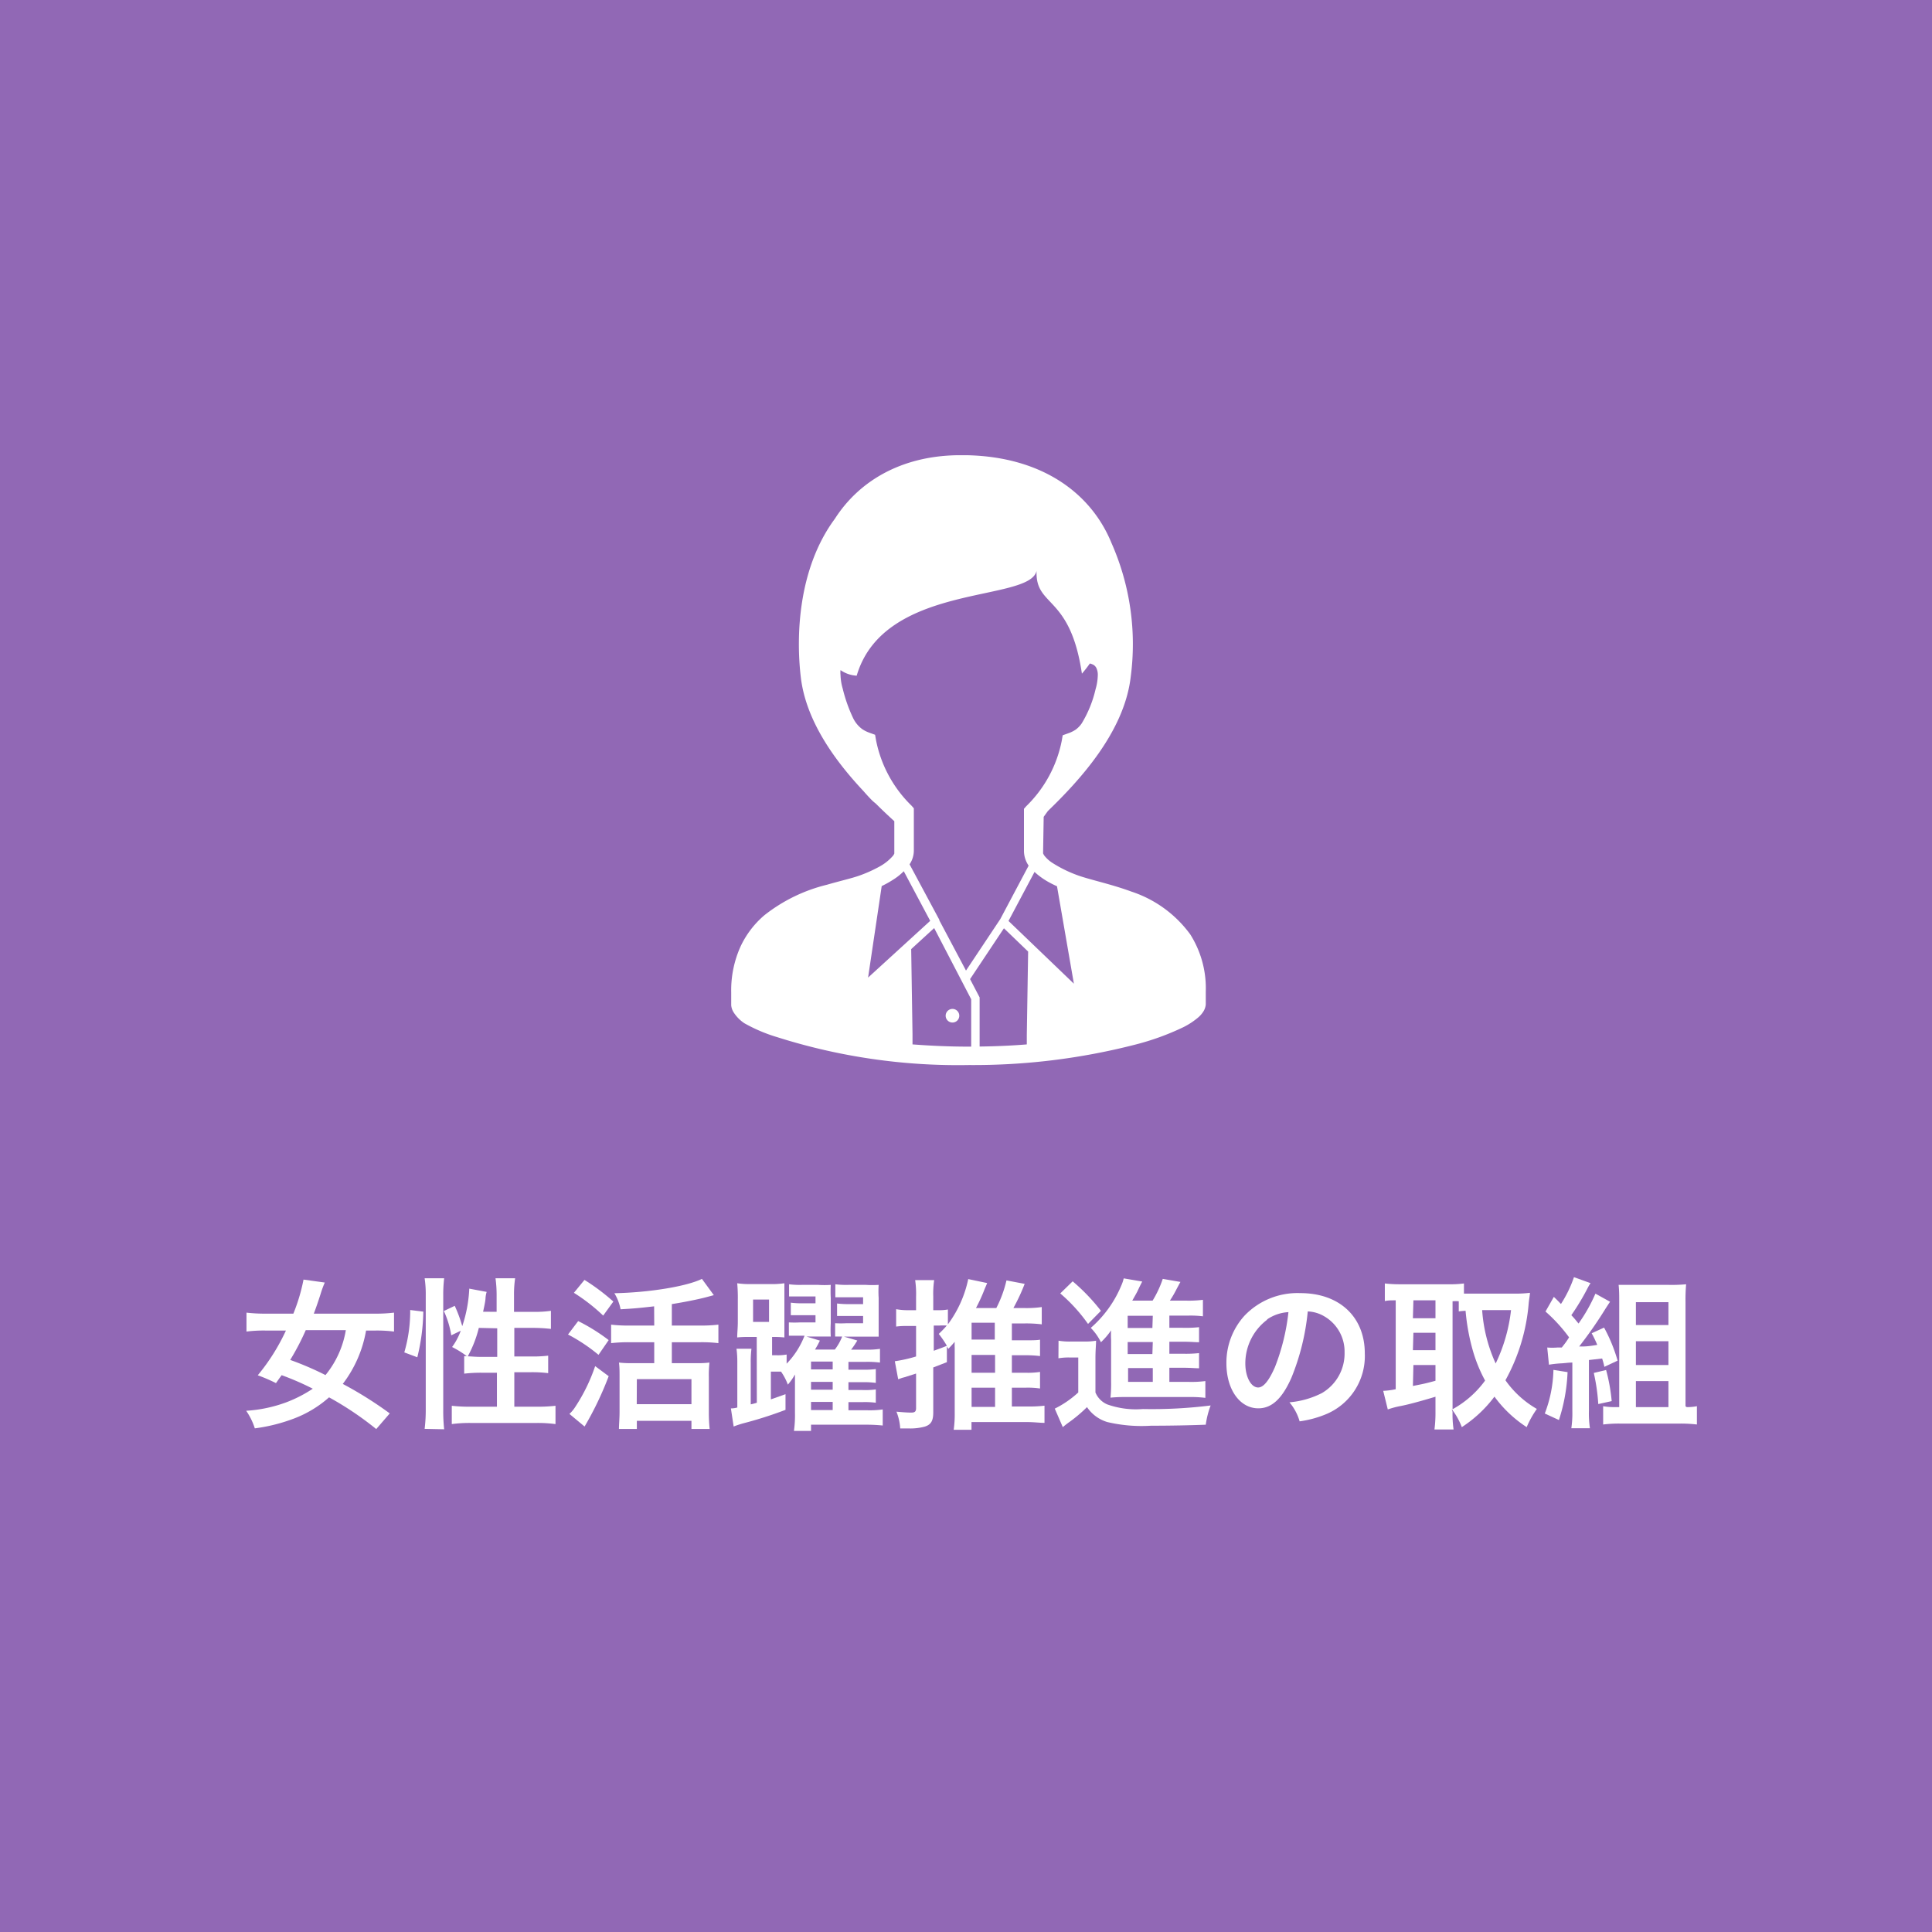
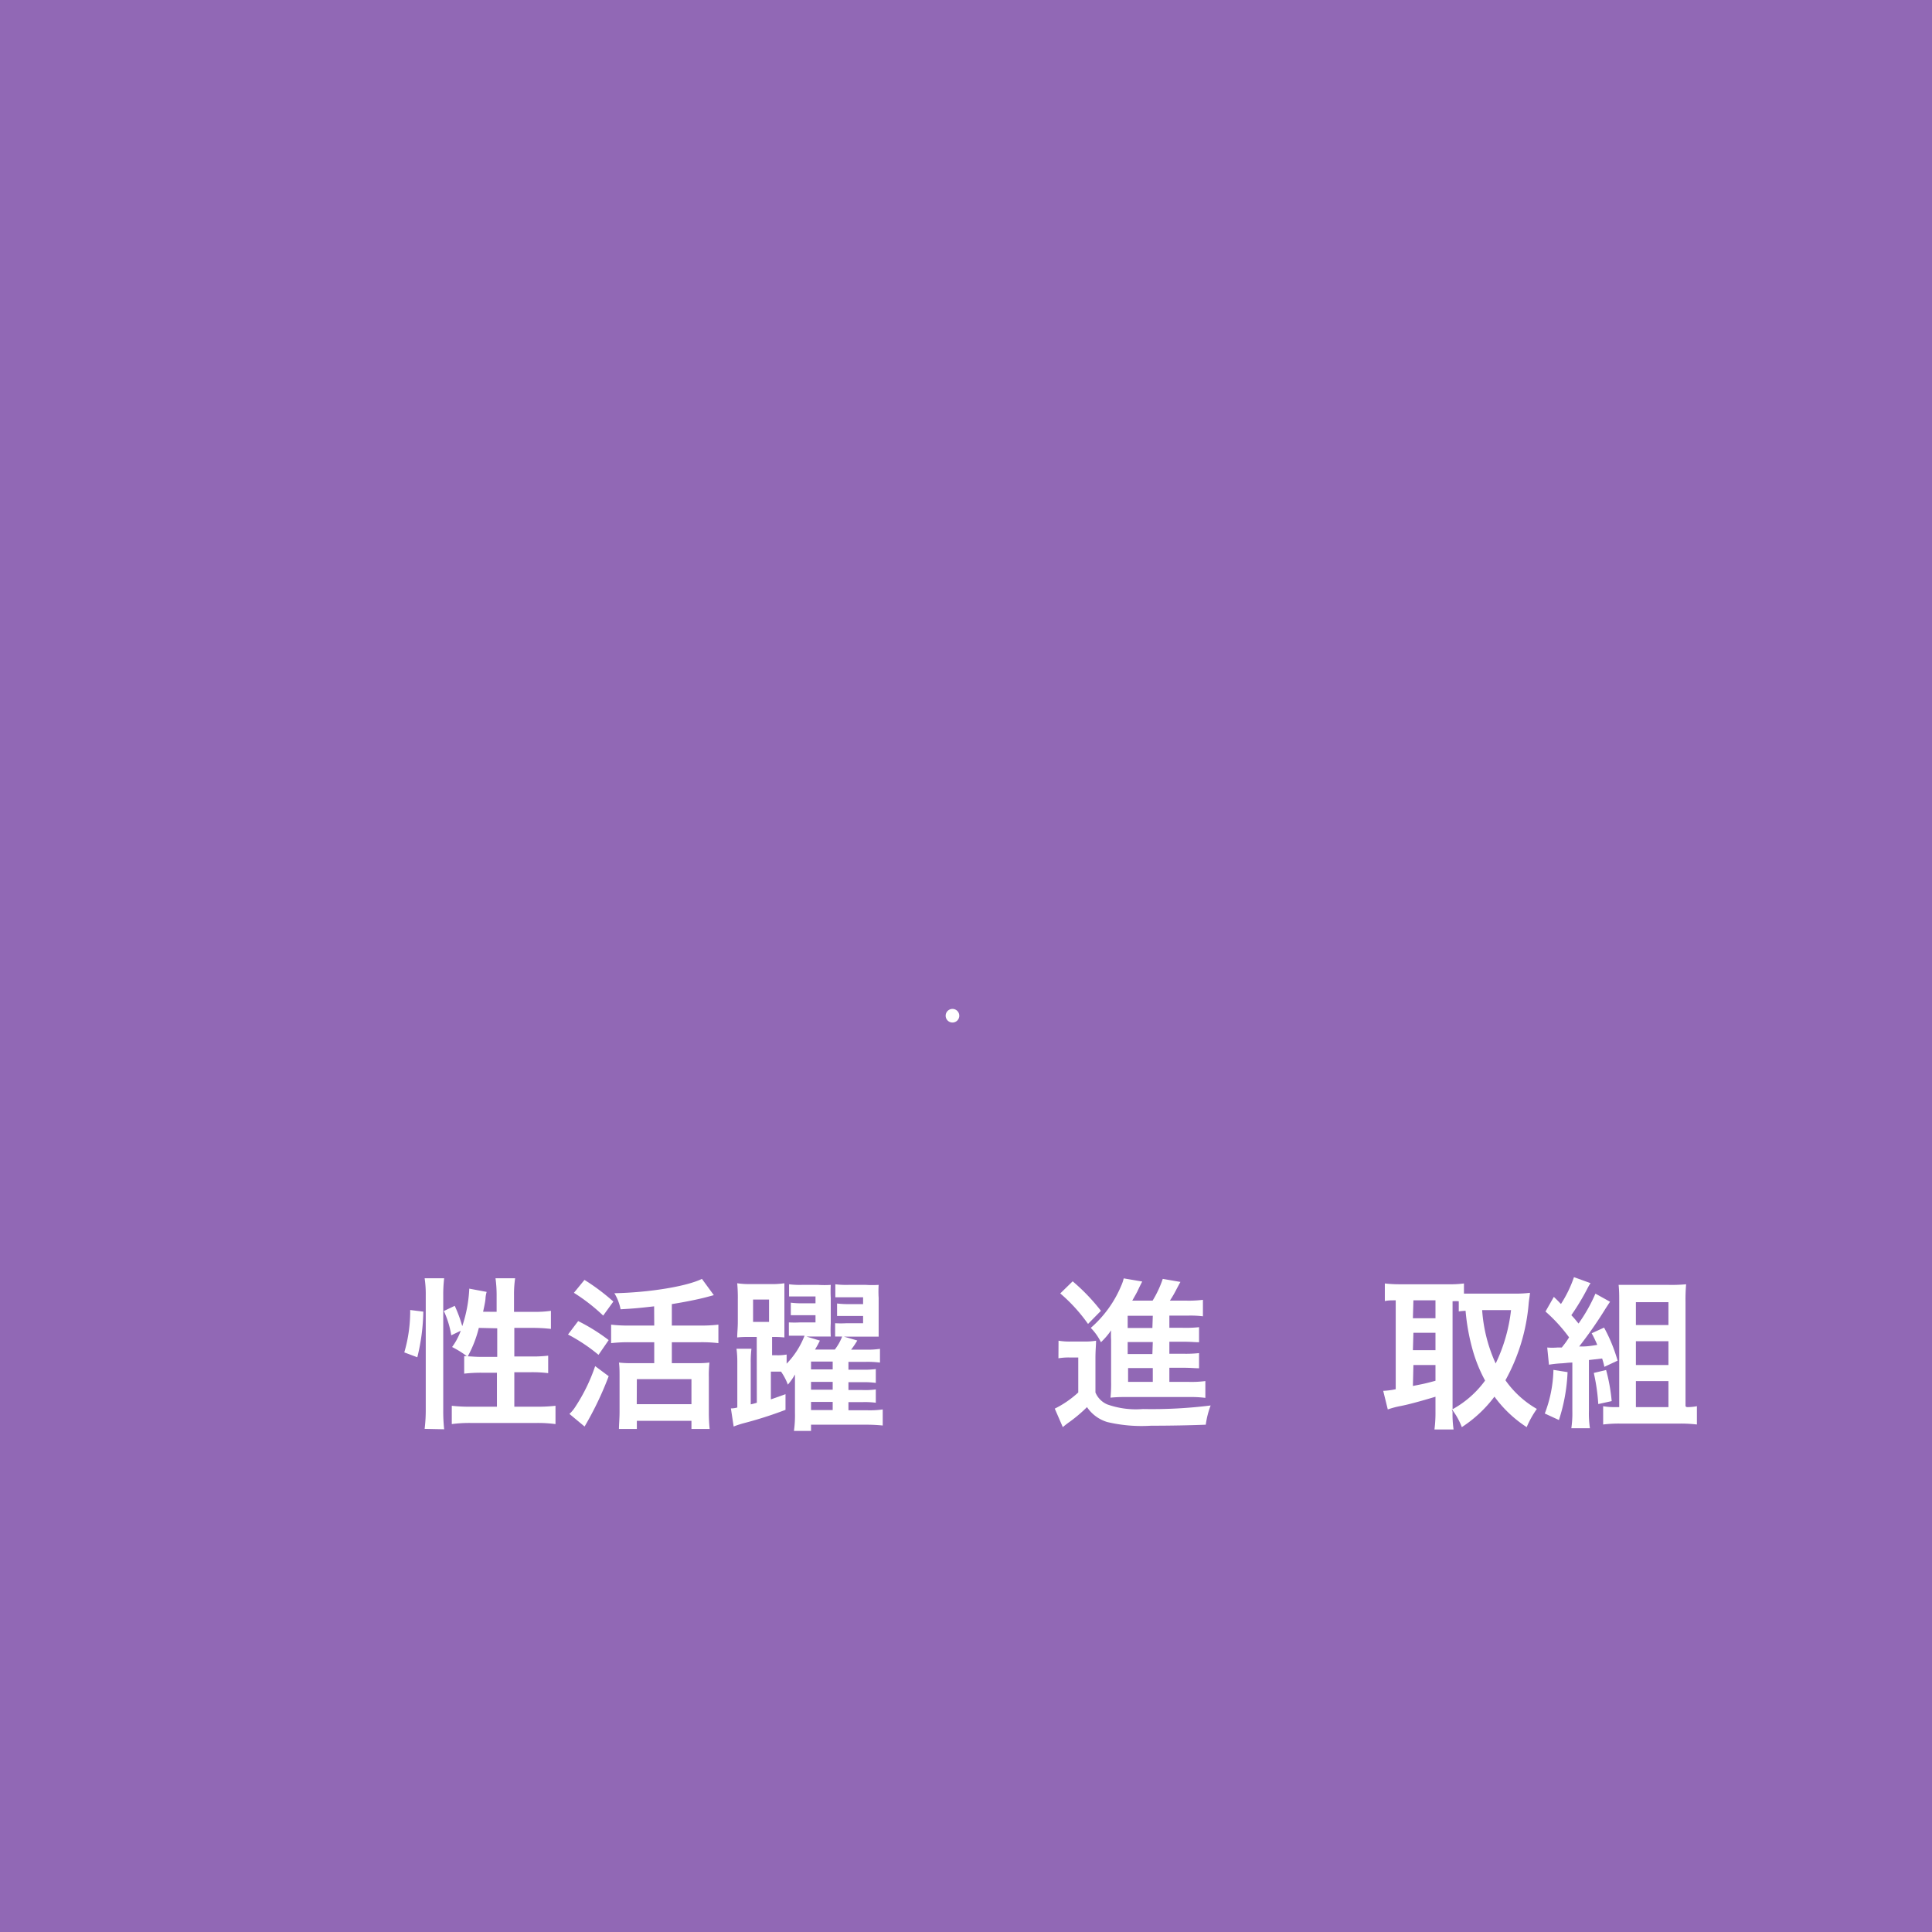
<svg xmlns="http://www.w3.org/2000/svg" viewBox="0 0 190 190">
  <defs>
    <style>.cls-1{fill:#9168b5;}.cls-2{fill:#fff;}</style>
  </defs>
  <g id="レイヤー_2" data-name="レイヤー 2">
    <g id="main">
      <rect class="cls-1" width="190" height="190" />
-       <path class="cls-2" d="M37,140.54a31.15,31.15,0,0,0-4.64-3.12A11.12,11.12,0,0,1,29,139.47a17,17,0,0,1-3.94,1,6.48,6.48,0,0,0-.85-1.73,13.72,13.72,0,0,0,3.94-.83,12.94,12.94,0,0,0,2.61-1.34,27,27,0,0,0-3.06-1.33c-.26.35-.29.4-.56.78a16.44,16.44,0,0,0-1.79-.77,20.09,20.09,0,0,0,2.77-4.4h-2a13.59,13.59,0,0,0-1.88.1v-1.86a16.13,16.13,0,0,0,1.88.1h2.73a18,18,0,0,0,1-3.35l2.09.29a9.82,9.82,0,0,0-.41,1.12c-.25.78-.41,1.25-.67,1.94h6a15.31,15.31,0,0,0,1.89-.1v1.86a13.74,13.74,0,0,0-1.84-.1H36a12,12,0,0,1-2.29,5.25A37.54,37.54,0,0,1,38.33,139Zm-6.93-9.73a24.36,24.36,0,0,1-1.53,2.93,30.19,30.19,0,0,1,3.47,1.49,9.39,9.39,0,0,0,2-4.42Z" />
      <path class="cls-2" d="M39.76,133a14.44,14.44,0,0,0,.58-4.17l1.29.16a19.9,19.9,0,0,1-.59,4.49Zm2,7.52a15.37,15.37,0,0,0,.11-2V127.4a10.56,10.56,0,0,0-.11-1.69h1.92a13.67,13.67,0,0,0-.09,1.69v11.27a16.59,16.59,0,0,0,.09,1.89Zm7.08-11.51v-1.6a12.23,12.23,0,0,0-.11-1.7h1.93a10.78,10.78,0,0,0-.11,1.7v1.6h1.87a10.49,10.49,0,0,0,1.76-.1v1.78a15.41,15.41,0,0,0-1.74-.1H50.58v2.81h1.6a12.67,12.67,0,0,0,1.73-.08v1.72a12.87,12.87,0,0,0-1.75-.09H50.58v3.39h2.18a15.28,15.28,0,0,0,1.87-.09v1.8a13,13,0,0,0-1.87-.11H46.32a13.09,13.09,0,0,0-1.89.11v-1.8a15.53,15.53,0,0,0,1.89.09h2.55V135H47.43a14.23,14.23,0,0,0-1.78.09v-1.72l.26,0a9.47,9.47,0,0,0-1.45-.9,6.11,6.11,0,0,0,.85-1.6l-.93.45a9.16,9.16,0,0,0-.73-2.39l1.07-.51a13.4,13.4,0,0,1,.74,2,13.47,13.47,0,0,0,.69-3.69l1.71.32a2.84,2.84,0,0,0-.11.57c0,.31-.16,1-.24,1.38Zm-1.75,1.58A11.58,11.58,0,0,1,46,133.39c.35,0,.7.05,1.22.05h1.68v-2.81Z" />
      <path class="cls-2" d="M56.86,129.92a18.32,18.32,0,0,1,3,1.87l-1,1.45a17,17,0,0,0-3-2Zm3,5.42a32,32,0,0,1-2.37,4.95L56,139.05a3.45,3.45,0,0,0,.58-.7,17.32,17.32,0,0,0,1.95-4Zm-2.38-9.47A20.8,20.8,0,0,1,60.32,128l-1,1.38a18.16,18.16,0,0,0-2.88-2.24Zm6.85,2.6c-1.6.18-1.92.21-3.3.29a4.72,4.72,0,0,0-.61-1.58c3.48-.07,7.13-.68,8.61-1.41l1.17,1.6-.78.21c-.79.21-2.21.49-3.35.67v2.11h2.79a14,14,0,0,0,1.79-.09v1.82a13.9,13.9,0,0,0-1.78-.09h-2.8v2.06h2.44a9.8,9.8,0,0,0,1.26-.06,11.57,11.57,0,0,0-.06,1.44v3.44a15.42,15.42,0,0,0,.08,1.65H68v-.8H62.63v.8H60.87c0-.44.06-1,.06-1.67v-3.49c0-.51,0-.94-.06-1.37a10.35,10.35,0,0,0,1.26.06h2.21V132H61.86a15.15,15.15,0,0,0-1.76.09v-1.82a14,14,0,0,0,1.76.09h2.48Zm-1.71,9.62H68v-2.46H62.63Z" />
      <path class="cls-2" d="M74.42,131.48h-.74c-.43,0-.74,0-1.18.05,0-.48.06-.88.06-1.58v-2.16a15.32,15.32,0,0,0-.06-1.59,7.89,7.89,0,0,0,1.36.08h1.82a8.28,8.28,0,0,0,1.46-.08c0,.42,0,.93,0,1.62v2.29c0,1.21,0,1.21,0,1.42a9.29,9.29,0,0,0-1.07-.05h-.14v1.8h.43a4.87,4.87,0,0,0,1-.07v.9a8.16,8.16,0,0,0,1.76-2.75h-.42c-.48,0-.77,0-1.12,0v-1.31a9.66,9.66,0,0,0,1.12,0H80.2v-.71H79c-.51,0-.88,0-1.23,0v-1.23a8.28,8.28,0,0,0,1.23.06H80.2v-.67H78.69c-.45,0-.75,0-1.09,0V126.3a8.34,8.34,0,0,0,1.25.06h1.62a9,9,0,0,0,1.23,0,12.1,12.1,0,0,0,0,1.28v2.5a11.67,11.67,0,0,0,0,1.3c-.4,0-.64,0-1.22,0H79.31l1.32.4a9.13,9.13,0,0,1-.48.88H82.1a5,5,0,0,0,.72-1.28c-.29,0-.43,0-.69,0v-1.31a9.69,9.69,0,0,0,1.14,0h1.61v-.71H83.57c-.49,0-.86,0-1.25,0v-1.23a9.08,9.08,0,0,0,1.25.06h1.31v-.67H83.27c-.47,0-.77,0-1.12,0V126.3a8.46,8.46,0,0,0,1.28.06h1.73a9.63,9.63,0,0,0,1.25,0,10.47,10.47,0,0,0,0,1.28v2.49c0,.7,0,1,0,1.32-.43,0-.69,0-1.3,0H83l1.31.38a7.85,7.85,0,0,1-.61.9h1.44a7.94,7.94,0,0,0,1.4-.08V134a10,10,0,0,0-1.4-.07H83.44v.77h1.35a8.8,8.8,0,0,0,1.34-.06V136a8.48,8.48,0,0,0-1.34-.07H83.44v.77H84.8a7.53,7.53,0,0,0,1.33-.06v1.31a8.35,8.35,0,0,0-1.33-.06H83.44v.8h1.81a9.14,9.14,0,0,0,1.56-.08v1.58a16.11,16.11,0,0,0-1.62-.08H79.76v.61H78.08a11.14,11.14,0,0,0,.1-1.76v-2.4c0-.1,0-.24,0-.42v-.3c0-.34,0-.38,0-.67a5.71,5.71,0,0,1-.7,1,5.64,5.64,0,0,0-.67-1.28h-1v2.73l1.44-.51,0,1.54A39.61,39.61,0,0,1,73,140c-.32.1-.53.16-.85.29l-.27-1.78a2.4,2.4,0,0,0,.63-.09v-4.39a9.74,9.74,0,0,0-.08-1.39h1.47a11.26,11.26,0,0,0-.07,1.37v4.1a5.61,5.61,0,0,0,.6-.16ZM74.06,130h1.57V127.8H74.06Zm7.83,4.67v-.77H79.76v.77Zm-2.13,2h2.13v-.77H79.76Zm0,2h2.13v-.8H79.76Z" />
-       <path class="cls-2" d="M99.51,138.32H101a13.1,13.1,0,0,0,1.72-.08v1.69c-.48,0-1-.08-1.78-.08h-5.4v.76H93.79a11,11,0,0,0,.1-1.68v-6.37a5.44,5.44,0,0,1,0-.6c-.21.24-.32.37-.63.69l-.14-.24,0,1.55-1.34.52v4.43c0,.83-.23,1.2-.84,1.39a5.41,5.41,0,0,1-1.52.18l-.89,0a5.23,5.23,0,0,0-.37-1.65c.69.06,1.1.09,1.44.09s.49-.08.49-.44v-3.4l-1.13.36-.23.06-.14.05-.26.09-.33-1.77a14.08,14.08,0,0,0,2.09-.47v-3h-.8c-.36,0-.72,0-1.16.06v-1.71a6.33,6.33,0,0,0,1.18.1h.78v-1.33a9.32,9.32,0,0,0-.09-1.63h1.87a9.07,9.07,0,0,0-.09,1.61v1.35h.54a4.63,4.63,0,0,0,.9-.07v1.46a11.34,11.34,0,0,0,2-4.45l1.86.39c-.08.2-.08.2-.24.57a16.54,16.54,0,0,1-.86,1.89h2a11.58,11.58,0,0,0,1-2.72l1.79.34a19.18,19.18,0,0,1-1.11,2.38h1.17a10.44,10.44,0,0,0,1.62-.1v1.7a12.59,12.59,0,0,0-1.62-.09H99.51v1.66h1.34c.63,0,1.11,0,1.43-.06v1.61a11.2,11.2,0,0,0-1.43-.08H99.51V135h1.36a7.71,7.71,0,0,0,1.41-.08v1.63a8.3,8.3,0,0,0-1.41-.08H99.51Zm-7.68-5.48c.51-.19.71-.25,1.29-.49a9.44,9.44,0,0,0-.8-1.17,9.45,9.45,0,0,0,.79-.82,5.78,5.78,0,0,0-.74,0h-.54Zm6-1.1v-1.66H95.55v1.66ZM95.55,135h2.31v-1.75H95.55Zm0,3.36h2.31v-1.89H95.55Z" />
      <path class="cls-2" d="M104.1,131.85a6.59,6.59,0,0,0,1.28.08h1.2a6.4,6.4,0,0,0,1.21-.08c0,.48-.06.9-.06,1.75v3.34a2.19,2.19,0,0,0,1.15,1.17,8.43,8.43,0,0,0,3.52.46,46.73,46.73,0,0,0,6.66-.35,8.47,8.47,0,0,0-.48,1.89c-1.42.06-3.5.1-5.39.1a14.68,14.68,0,0,1-4.29-.36,3.67,3.67,0,0,1-2-1.47,14.18,14.18,0,0,1-1.85,1.55c-.16.12-.37.28-.53.42l-.79-1.82a9.86,9.86,0,0,0,2.31-1.59V133.5h-.88a5.9,5.9,0,0,0-1.07.08Zm1.39-5.84a19.14,19.14,0,0,1,2.78,2.9L107,130.2a16.18,16.18,0,0,0-2.73-3ZM115,135.9h1.92a10.74,10.74,0,0,0,1.62-.08v1.65a11.58,11.58,0,0,0-1.6-.08h-6.27a13.69,13.69,0,0,0-1.46.06,13.79,13.79,0,0,0,.06-1.61v-4.07a7.79,7.79,0,0,1,0-.94,7.08,7.08,0,0,1-1,1.17,5.33,5.33,0,0,0-1-1.41,11.22,11.22,0,0,0,3-4.16,3.72,3.72,0,0,0,.24-.71l1.82.31c-.25.49-.25.49-.49,1,0,0-.18.34-.49.88h2a10.31,10.31,0,0,0,1-2.14l1.74.3c-.11.19-.16.29-.38.7a10.67,10.67,0,0,1-.66,1.14h1.67a11.26,11.26,0,0,0,1.58-.08v1.62a10,10,0,0,0-1.36-.07H115v1.2h1.3a12.22,12.22,0,0,0,1.62-.06V132c-.45,0-.74-.05-1.62-.05H115v1.18h1.3a12.22,12.22,0,0,0,1.62-.06v1.49c-.45,0-.74-.05-1.62-.05H115Zm-1.63-6.5H110.9v1.2h2.43Zm0,2.58H110.9v1.18h2.43Zm-2.43,2.56v1.36h2.43v-1.36Z" />
-       <path class="cls-2" d="M127,135.5c-.92,2.07-1.94,3-3.25,3-1.83,0-3.14-1.86-3.14-4.43a6.87,6.87,0,0,1,1.76-4.66,7.2,7.2,0,0,1,5.51-2.24c3.84,0,6.34,2.33,6.34,5.94a6.19,6.19,0,0,1-3.89,6,10.47,10.47,0,0,1-2.52.67,5.05,5.05,0,0,0-1-1.87A8.67,8.67,0,0,0,130,137a4.5,4.5,0,0,0,2.23-4,4,4,0,0,0-2-3.55,3.44,3.44,0,0,0-1.62-.48A23.07,23.07,0,0,1,127,135.5Zm-2.36-5.73a5.37,5.37,0,0,0-2.17,4.32c0,1.32.56,2.36,1.26,2.36.53,0,1.07-.68,1.65-2a21,21,0,0,0,1.33-5.41A4.09,4.09,0,0,0,124.59,129.77Z" />
      <path class="cls-2" d="M142.85,138.85a10.31,10.31,0,0,0,.1,1.73h-1.88a13,13,0,0,0,.1-1.73v-1.49c-1.6.48-2.69.77-3.41.91a8.49,8.49,0,0,0-1.28.34l-.45-1.83a7.12,7.12,0,0,0,1.23-.16v-8.74c-.54,0-.72,0-1.07.07v-1.73a12.61,12.61,0,0,0,1.44.08h4.88a10.15,10.15,0,0,0,1.46-.08v1c.29,0,.63,0,1,0h4.19a11.2,11.2,0,0,0,1.3-.08c0,.21-.07.53-.12,1a18.76,18.76,0,0,1-2.29,7.6,9.6,9.6,0,0,0,3.09,2.82,9.3,9.3,0,0,0-1,1.79,12,12,0,0,1-3.17-3,12.54,12.54,0,0,1-3.21,3,6.82,6.82,0,0,0-1-1.78Zm-3.9-9.21h2.22v-1.76H139Zm0,3.14h2.22v-1.71H139Zm0,3.52c1.05-.21,1.16-.22,2.22-.51v-1.55H139Zm3.9,2.29a9.8,9.8,0,0,0,3.2-2.82,14.52,14.52,0,0,1-1.18-2.86,20.75,20.75,0,0,1-.74-4,6.17,6.17,0,0,0-.67.06v-1a4.49,4.49,0,0,0-.61,0Zm2.91-9.75a15.09,15.09,0,0,0,1.33,5.25,16.24,16.24,0,0,0,1.51-5.25Z" />
      <path class="cls-2" d="M154.16,134.94a17.4,17.4,0,0,1-.85,4.71l-1.39-.64a12.68,12.68,0,0,0,.85-4.29Zm-2-2.42a6.35,6.35,0,0,0,1,0h.43c.38-.48.42-.53.72-1a15.67,15.67,0,0,0-2.32-2.54l.82-1.44c.35.33.44.43.7.7a12.05,12.05,0,0,0,1.28-2.64l1.63.59a4.59,4.59,0,0,0-.3.51,23.33,23.33,0,0,1-1.59,2.64c.33.34.39.44.71.82a15.9,15.9,0,0,0,1.66-2.94l1.44.8c-.12.17-.2.3-.43.65a40.93,40.93,0,0,1-2.61,3.75c.61,0,.82,0,1.78-.16a10.68,10.68,0,0,0-.55-1.14l1.22-.56a15.61,15.61,0,0,1,1.33,3.25l-1.3.61a7.25,7.25,0,0,0-.22-.82l-1.3.15v5a9.9,9.9,0,0,0,.1,1.71h-1.83a10.11,10.11,0,0,0,.1-1.71V134c-.42,0-.8.07-1.15.08a10.4,10.4,0,0,0-1.15.13Zm5.79,2.21a17.76,17.76,0,0,1,.55,3.06l-1.32.29a19.08,19.08,0,0,0-.44-3.06Zm7.93,3.65a4.71,4.71,0,0,0,1-.09v1.8a13.67,13.67,0,0,0-1.65-.09h-5.94a12.76,12.76,0,0,0-1.63.09v-1.8a5.89,5.89,0,0,0,1.12.09h.46V128c0-.61,0-1.08-.06-1.64.51,0,.94,0,1.62,0h3.34a15,15,0,0,0,1.68-.06,17.49,17.49,0,0,0-.06,1.76v10.24Zm-5-8.07h3.2v-2.25h-3.2Zm0,3.93h3.2V131.9h-3.2Zm0,4.14h3.2v-2.56h-3.2Z" />
-       <path class="cls-2" d="M117.06,91.9a11.67,11.67,0,0,0-5.8-4.22c-1.06-.39-2.09-.68-3-.93s-1.69-.46-2.22-.65a12.49,12.49,0,0,1-2.59-1.27,3.22,3.22,0,0,1-.75-.69,1.24,1.24,0,0,1-.12-.22l.06-3.59.41-.57c3-2.9,7.48-7.68,8.14-13.13a24.57,24.57,0,0,0-1.87-13.2c-2-4.92-6.8-8.47-14.13-8.66l-.22,0h-.14c-.26,0-.51,0-.77,0-5.38.11-9.54,2.48-11.95,6.24-3.66,4.94-3.83,11.64-3.35,15.64.53,4.35,3.45,8.26,6.15,11.14.27.31.55.62.84.91a4.75,4.75,0,0,0,.38.33c.66.66,1.28,1.24,1.82,1.73l0,3.18a1,1,0,0,1-.13.22,4.76,4.76,0,0,1-1.38,1.09,13.11,13.11,0,0,1-1.93.86c-.72.26-1.88.52-3.19.9a16.07,16.07,0,0,0-6.15,3,9.09,9.09,0,0,0-2.35,3.09,10.46,10.46,0,0,0-.91,4.5c0,.41,0,.83,0,1.27a1.57,1.57,0,0,0,.28.75,3.67,3.67,0,0,0,1,1A15.61,15.61,0,0,0,76.44,102a58.75,58.75,0,0,0,18.85,2.74,63.84,63.84,0,0,0,16.32-2,25.34,25.34,0,0,0,4.78-1.73,7.27,7.27,0,0,0,1.42-.93,2.52,2.52,0,0,0,.49-.54,1.57,1.57,0,0,0,.28-.75c0-.44,0-.86,0-1.26A9.91,9.91,0,0,0,117.06,91.9ZM86.15,72.78l-.09-.52-.5-.18a3.36,3.36,0,0,1-.76-.37,2.94,2.94,0,0,1-.92-1.13,14.93,14.93,0,0,1-1-2.84,5.27,5.27,0,0,1-.22-1.36,2,2,0,0,1,0-.48,3.07,3.07,0,0,0,1.59.55c2.7-9.18,17-7.18,17.69-10.31-.14,3.62,3.3,2.28,4.46,10.11a11.91,11.91,0,0,0,.78-1,1.54,1.54,0,0,1,.37.14.79.79,0,0,1,.26.28,1.55,1.55,0,0,1,.15.76,5.27,5.27,0,0,1-.22,1.36,11.37,11.37,0,0,1-1.36,3.35,2.55,2.55,0,0,1-.6.62,3.25,3.25,0,0,1-.77.37l-.5.18-.09.52a12.29,12.29,0,0,1-3.49,6.45l-.23.26v4.16a2.59,2.59,0,0,0,.46,1.43l-2.79,5.26L95,95.45,92.5,90.74h0l-.12-.22,0-.06L89.45,85a2.42,2.42,0,0,0,.42-1.34V79.49l-.23-.26A12.29,12.29,0,0,1,86.15,72.78Zm.56,14.36a10.36,10.36,0,0,0,1.37-.79,5.79,5.79,0,0,0,.8-.67l2.6,4.88-6.11,5.58Zm8.8,15.79h-.22c-2,0-3.8-.09-5.55-.22v-1l-.13-8.37,2.26-2.07,3.64,7Zm5.47-1.17v.95c-1.47.12-3,.19-4.64.21V98.09l-.94-1.8,3.33-5,2.38,2.29Zm-1.8-11.19,2.56-4.82a7.18,7.18,0,0,0,1.39,1c.27.15.54.28.82.41l1.66,9.58Z" />
      <path class="cls-2" d="M93.67,100.56a.67.67,0,1,0-.67-.67A.67.67,0,0,0,93.67,100.56Z" />
    </g>
  </g>
</svg>